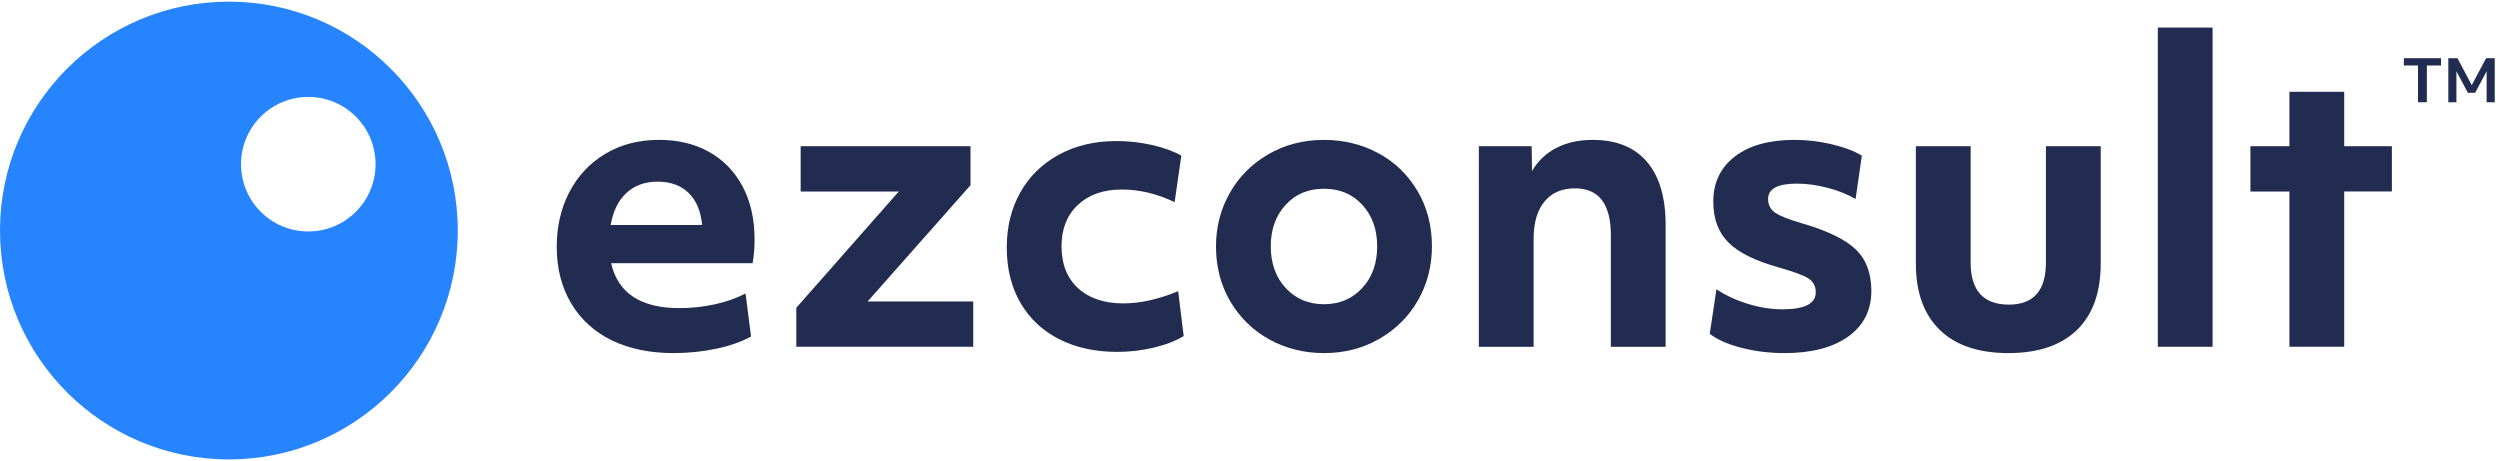
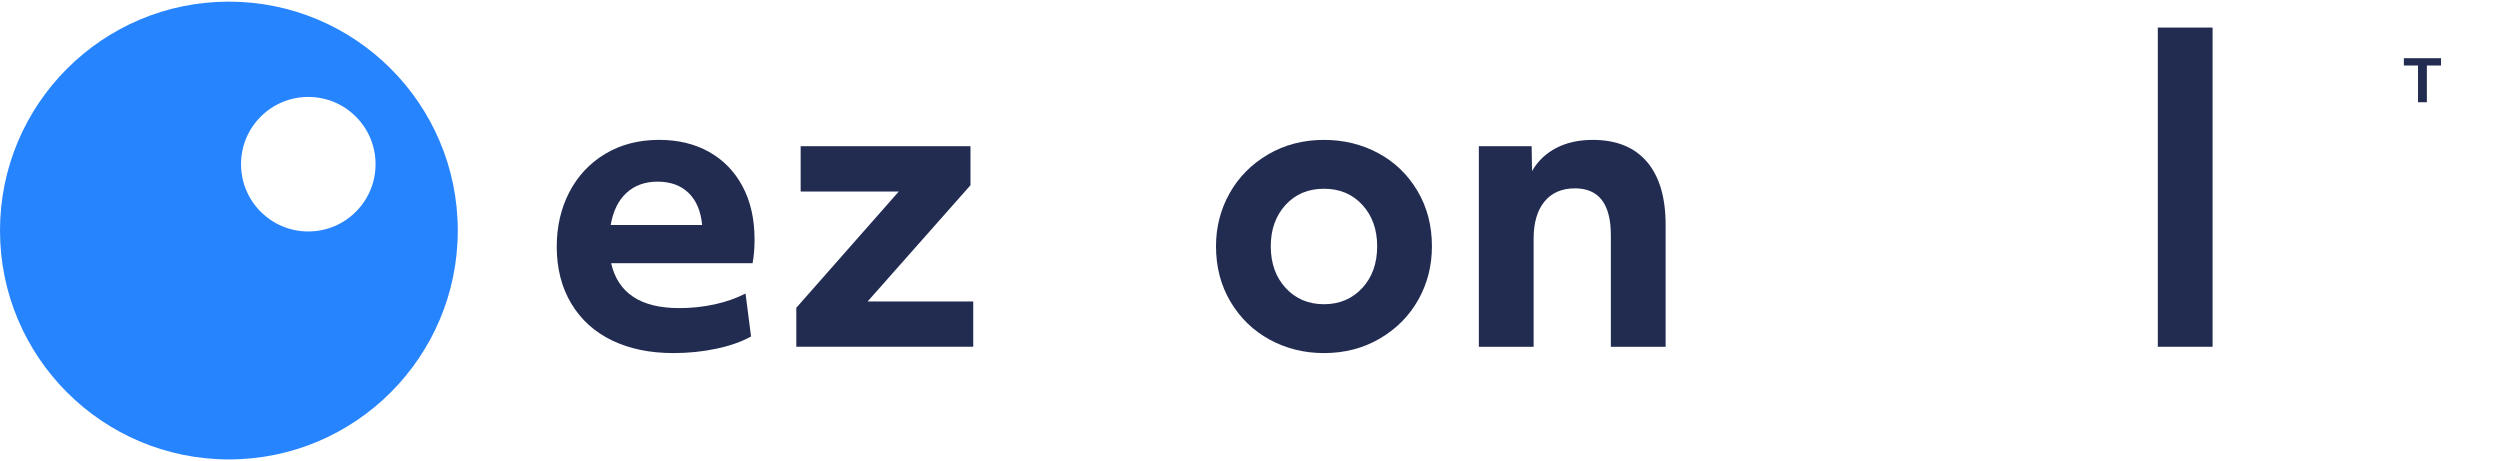
<svg xmlns="http://www.w3.org/2000/svg" version="1.1" id="Layer_1" x="0px" y="0px" viewBox="0 0 1338 246.75" style="enable-background:new 0 0 1338 246.75;" xml:space="preserve">
  <style type="text/css">
	.st0{fill:#2684FF;}
	.st1{fill:#222C51;}
</style>
  <g>
    <g>
      <path class="st0" d="M122.5,0.88L122.5,0.88C54.85,0.88,0,55.72,0,123.38v0c0,67.65,54.85,122.5,122.5,122.5h0    c67.65,0,122.5-54.85,122.5-122.5v0C245,55.72,190.15,0.88,122.5,0.88z M201,87.88c0,19.88-16.12,36-36,36h0    c-19.88,0-36-16.12-36-36v0c0-19.88,16.12-36,36-36h0C184.88,51.88,201,67.99,201,87.88L201,87.88z" />
    </g>
    <g>
      <g>
        <path class="st1" d="M360.4,188.97c-12.52,0-23.45-2.25-32.8-6.75c-9.35-4.5-16.63-11.07-21.83-19.72     c-5.2-8.65-7.8-18.8-7.8-30.48c0-10.83,2.25-20.56,6.75-29.21c4.5-8.65,10.89-15.47,19.19-20.46c8.29-4.99,17.93-7.49,28.89-7.49     c10.12,0,19.01,2.15,26.68,6.43c7.66,4.29,13.64,10.44,17.93,18.45c4.29,8.01,6.43,17.5,6.43,28.47c0,4.64-0.35,8.86-1.05,12.65     h-75.71c3.65,16.03,15.82,24.04,36.49,24.04c6.47,0,12.76-0.67,18.88-2c6.12-1.33,11.63-3.27,16.56-5.8l2.95,22.99     c-5.06,2.81-11.25,4.99-18.56,6.54C376.07,188.19,368.41,188.97,360.4,188.97z M375.79,120.42c-0.71-7.45-3.13-13.18-7.28-17.19     c-4.15-4.01-9.67-6.01-16.56-6.01c-6.75,0-12.31,2-16.66,6.01c-4.36,4.01-7.17,9.74-8.44,17.19H375.79z" />
        <path class="st1" d="M426.2,164.71l54.83-62.22h-52.52V78.24h90.9v20.88l-55.05,62.22h56.52v24.25h-94.7V164.71z" />
-         <path class="st1" d="M597.87,188.33c-11.67,0-21.97-2.25-30.9-6.75c-8.93-4.5-15.85-10.97-20.77-19.4     c-4.92-8.44-7.38-18.35-7.38-29.74c0-10.97,2.39-20.74,7.17-29.32c4.78-8.58,11.63-15.32,20.56-20.25     c8.93-4.92,19.3-7.38,31.11-7.38c6.33,0,12.62,0.71,18.88,2.11c6.25,1.41,11.49,3.31,15.71,5.69l-3.59,24.89     c-9.42-4.5-18.84-6.75-28.26-6.75c-9.84,0-17.68,2.74-23.52,8.23c-5.84,5.48-8.75,12.86-8.75,22.14c0,9.56,2.95,17.05,8.86,22.46     c5.91,5.41,13.99,8.12,24.25,8.12c9,0,18.77-2.18,29.32-6.54l2.95,24.04c-4.5,2.67-9.91,4.75-16.24,6.22     C610.95,187.6,604.48,188.33,597.87,188.33z" />
        <path class="st1" d="M708.59,188.97c-10.54,0-20.21-2.39-29-7.17c-8.79-4.78-15.79-11.53-20.99-20.25     c-5.2-8.72-7.8-18.63-7.8-29.74c0-10.26,2.43-19.72,7.28-28.37c4.85-8.65,11.71-15.57,20.56-20.77c8.86-5.2,18.84-7.8,29.95-7.8     c10.54,0,20.21,2.36,29,7.07c8.79,4.71,15.78,11.42,20.98,20.14c5.2,8.72,7.8,18.63,7.8,29.74c0,10.41-2.42,19.93-7.28,28.58     c-4.85,8.65-11.71,15.57-20.56,20.77C729.68,186.36,719.7,188.97,708.59,188.97z M708.59,162.82c8.29,0,15.11-2.88,20.46-8.65     c5.34-5.76,8.01-13.21,8.01-22.36c0-9-2.64-16.38-7.91-22.14c-5.27-5.76-12.13-8.65-20.56-8.65c-8.44,0-15.29,2.88-20.56,8.65     c-5.27,5.77-7.91,13.15-7.91,22.14c0,9.14,2.67,16.59,8.01,22.36C693.48,159.94,700.3,162.82,708.59,162.82z" />
        <path class="st1" d="M791.48,78.24h28.26l0.21,13.29c3.09-5.34,7.41-9.46,12.97-12.34c5.55-2.88,12.05-4.32,19.51-4.32     c12.65,0,22.32,3.9,29,11.71c6.68,7.8,10.02,19.09,10.02,33.85v65.17h-29.32v-59.69c0-16.73-6.4-25.1-19.19-25.1     c-7.03,0-12.48,2.36-16.34,7.07c-3.87,4.71-5.8,11.36-5.8,19.93v57.79h-29.32V78.24z" />
-         <path class="st1" d="M955.13,188.97c-8.16,0-15.89-0.95-23.2-2.85c-7.31-1.9-12.94-4.39-16.87-7.49l3.58-23.83     c4.78,3.24,10.37,5.84,16.77,7.8c6.4,1.97,12.55,2.95,18.45,2.95c11.95,0,17.93-3.02,17.93-9.07c0-3.23-1.27-5.69-3.8-7.38     c-2.53-1.69-7.8-3.65-15.82-5.91c-12.65-3.51-21.69-7.98-27.1-13.39c-5.41-5.41-8.12-12.69-8.12-21.83     c0-10.26,3.87-18.35,11.6-24.25c7.73-5.91,18.35-8.86,31.85-8.86c6.61,0,13.21,0.77,19.83,2.32c6.61,1.55,12.02,3.58,16.24,6.12     l-3.37,23.2c-4.36-2.53-9.39-4.53-15.08-6.01s-11.14-2.21-16.34-2.21c-10.27,0-15.4,2.74-15.4,8.22c0,3.09,1.23,5.52,3.69,7.28     c2.46,1.76,7.34,3.69,14.66,5.8c13.5,3.94,23.02,8.58,28.58,13.92c5.55,5.34,8.33,12.73,8.33,22.14     c0,10.41-4.11,18.56-12.34,24.46C980.97,186.01,969.61,188.97,955.13,188.97z" />
-         <path class="st1" d="M1074.93,188.97c-16.03,0-28.3-4.15-36.8-12.44c-8.51-8.29-12.76-20.11-12.76-35.43V78.24h29.32v62.22     c0,15.05,6.82,22.57,20.46,22.57c13.21,0,19.83-7.52,19.83-22.57V78.24h29.32v62.85c0,15.47-4.25,27.31-12.76,35.54     C1103.01,184.85,1090.81,188.97,1074.93,188.97z" />
        <path class="st1" d="M1154.86,14.76h29.32v170.83h-29.32V14.76z" />
-         <path class="st1" d="M1225.3,102.5h-20.88V78.24h20.88v-29.1h29.32v29.1h25.52v24.25h-25.52v83.1h-29.32V102.5z" />
      </g>
      <g>
        <path class="st1" d="M1294.12,35.06h-7.57v-3.91h19.88v3.91h-7.57v19.66h-4.74V35.06z" />
-         <path class="st1" d="M1310.34,31.15h4.9l7.63,14.42l7.69-14.42h4.62v23.57h-4.34V38.16l-6.14,11.5h-3.88l-6.14-11.5v16.56h-4.34     V31.15z" />
      </g>
    </g>
  </g>
</svg>